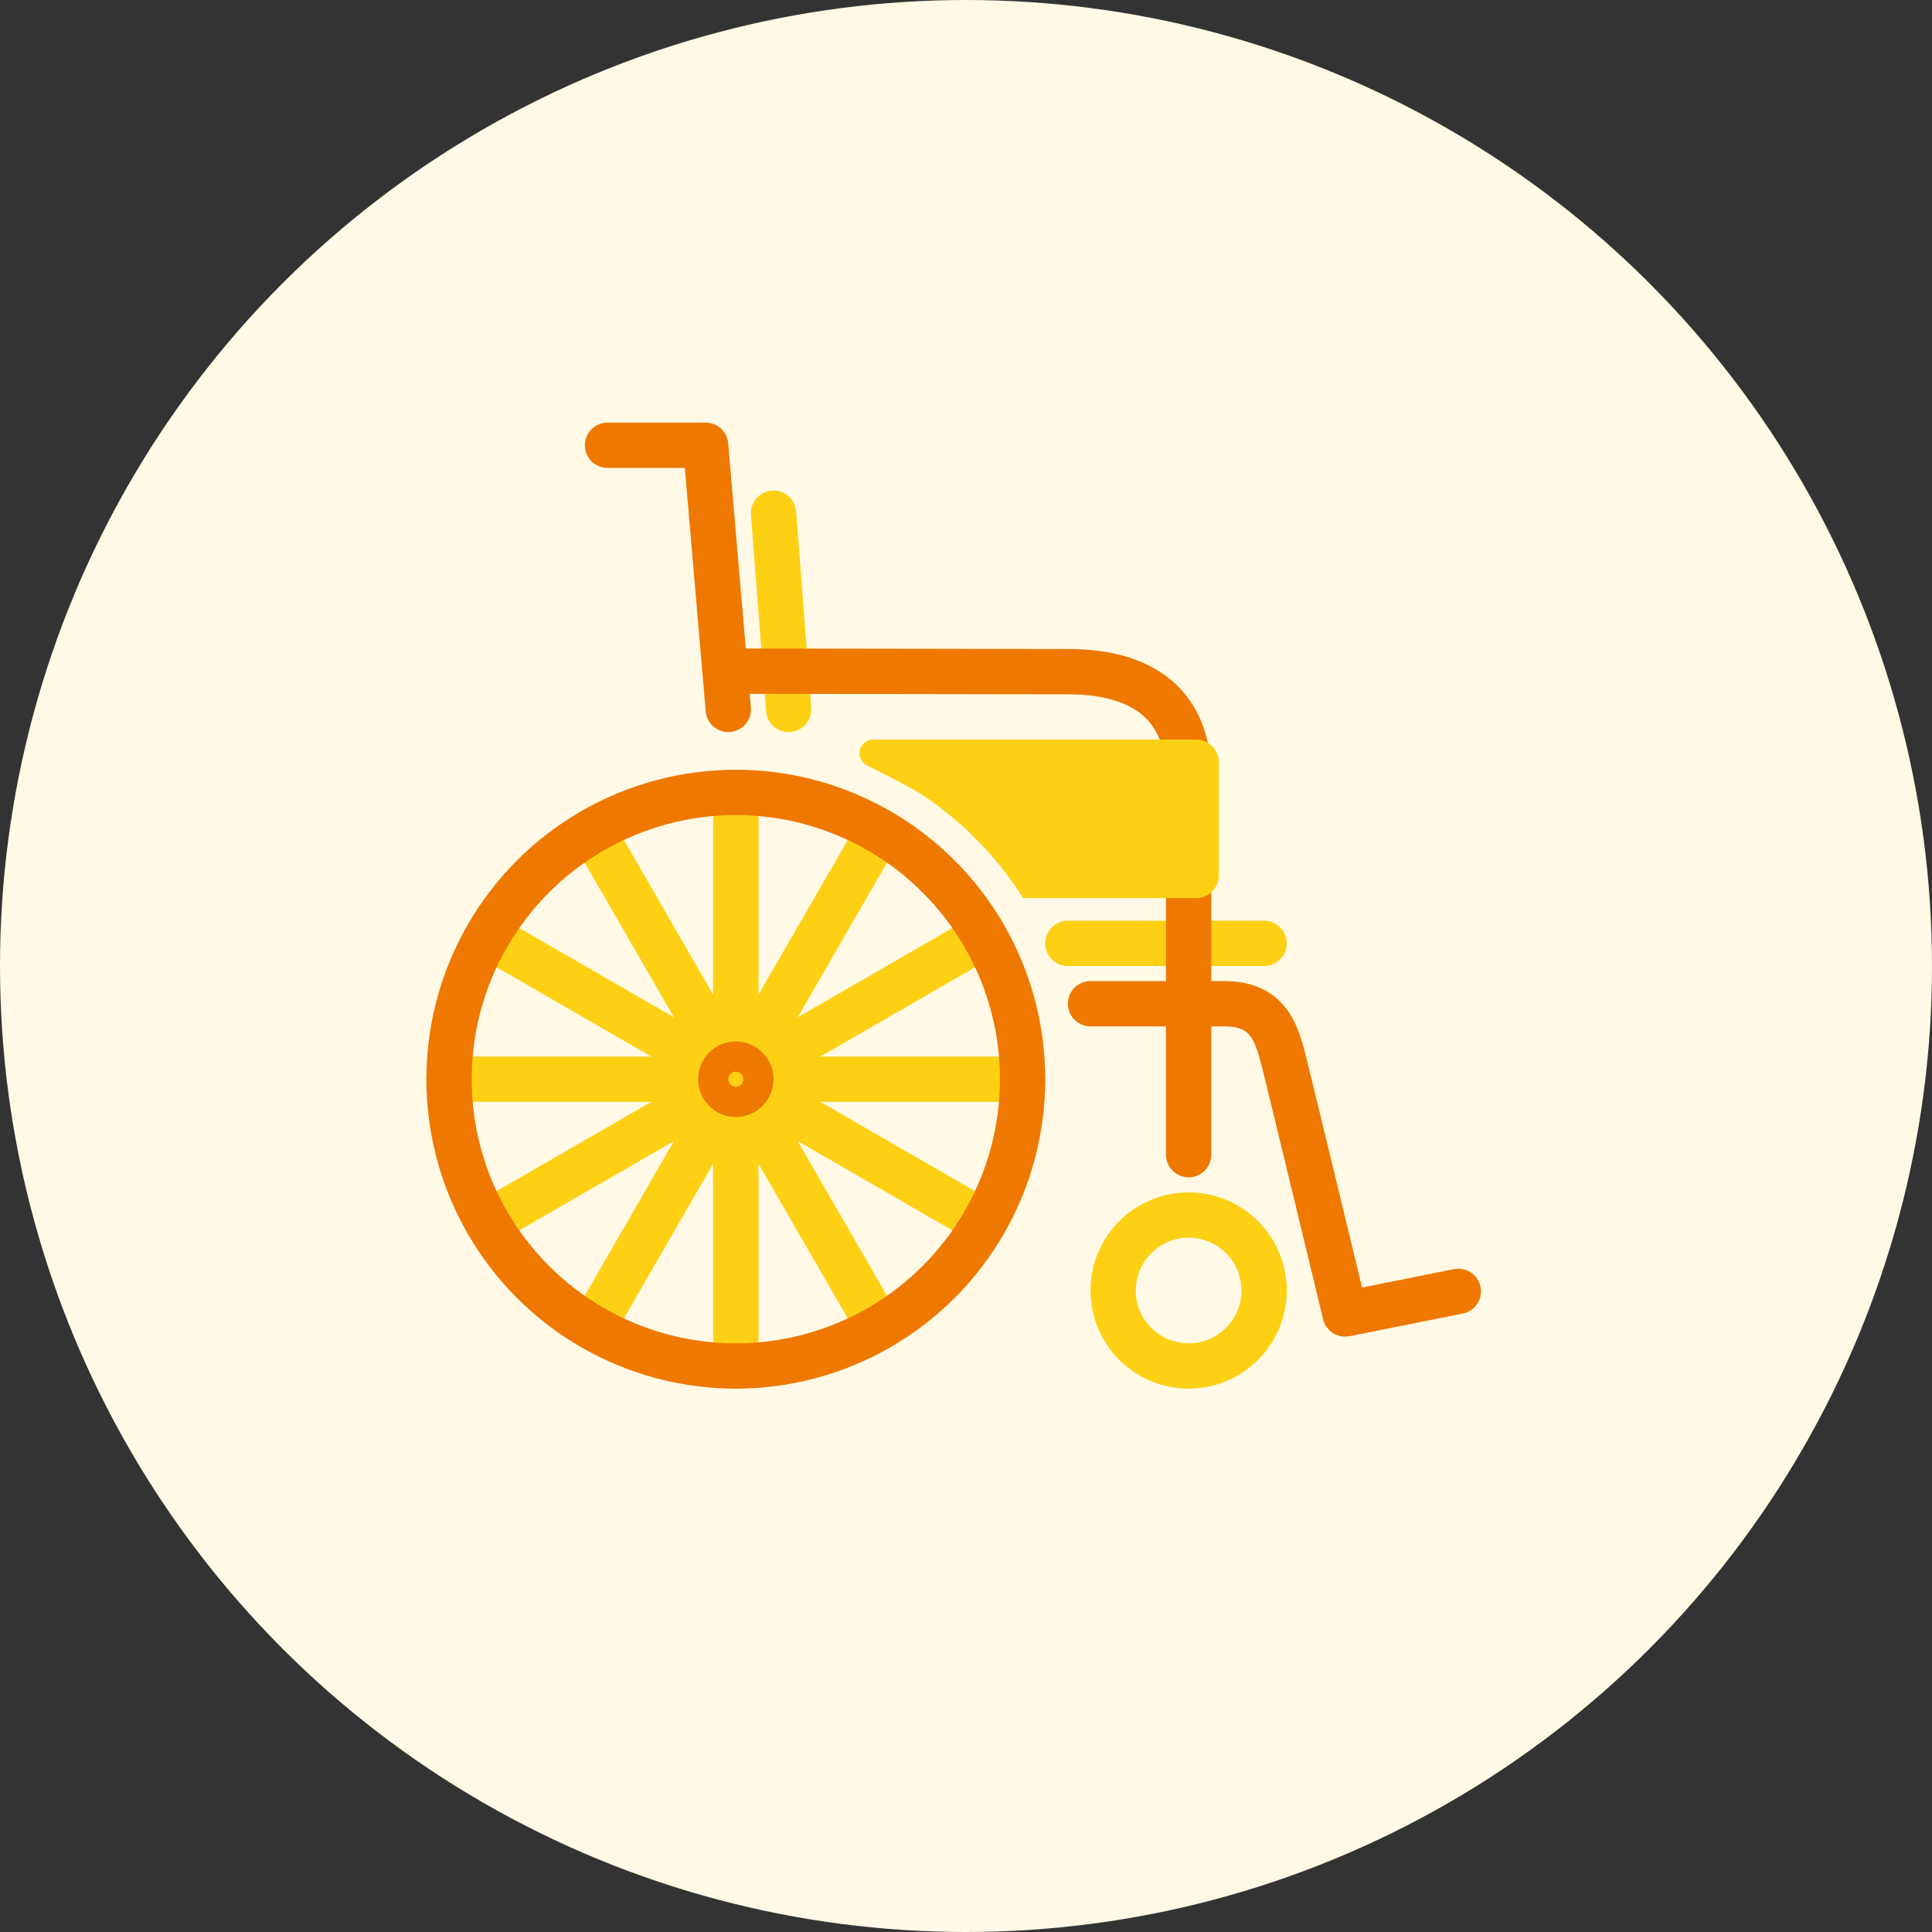
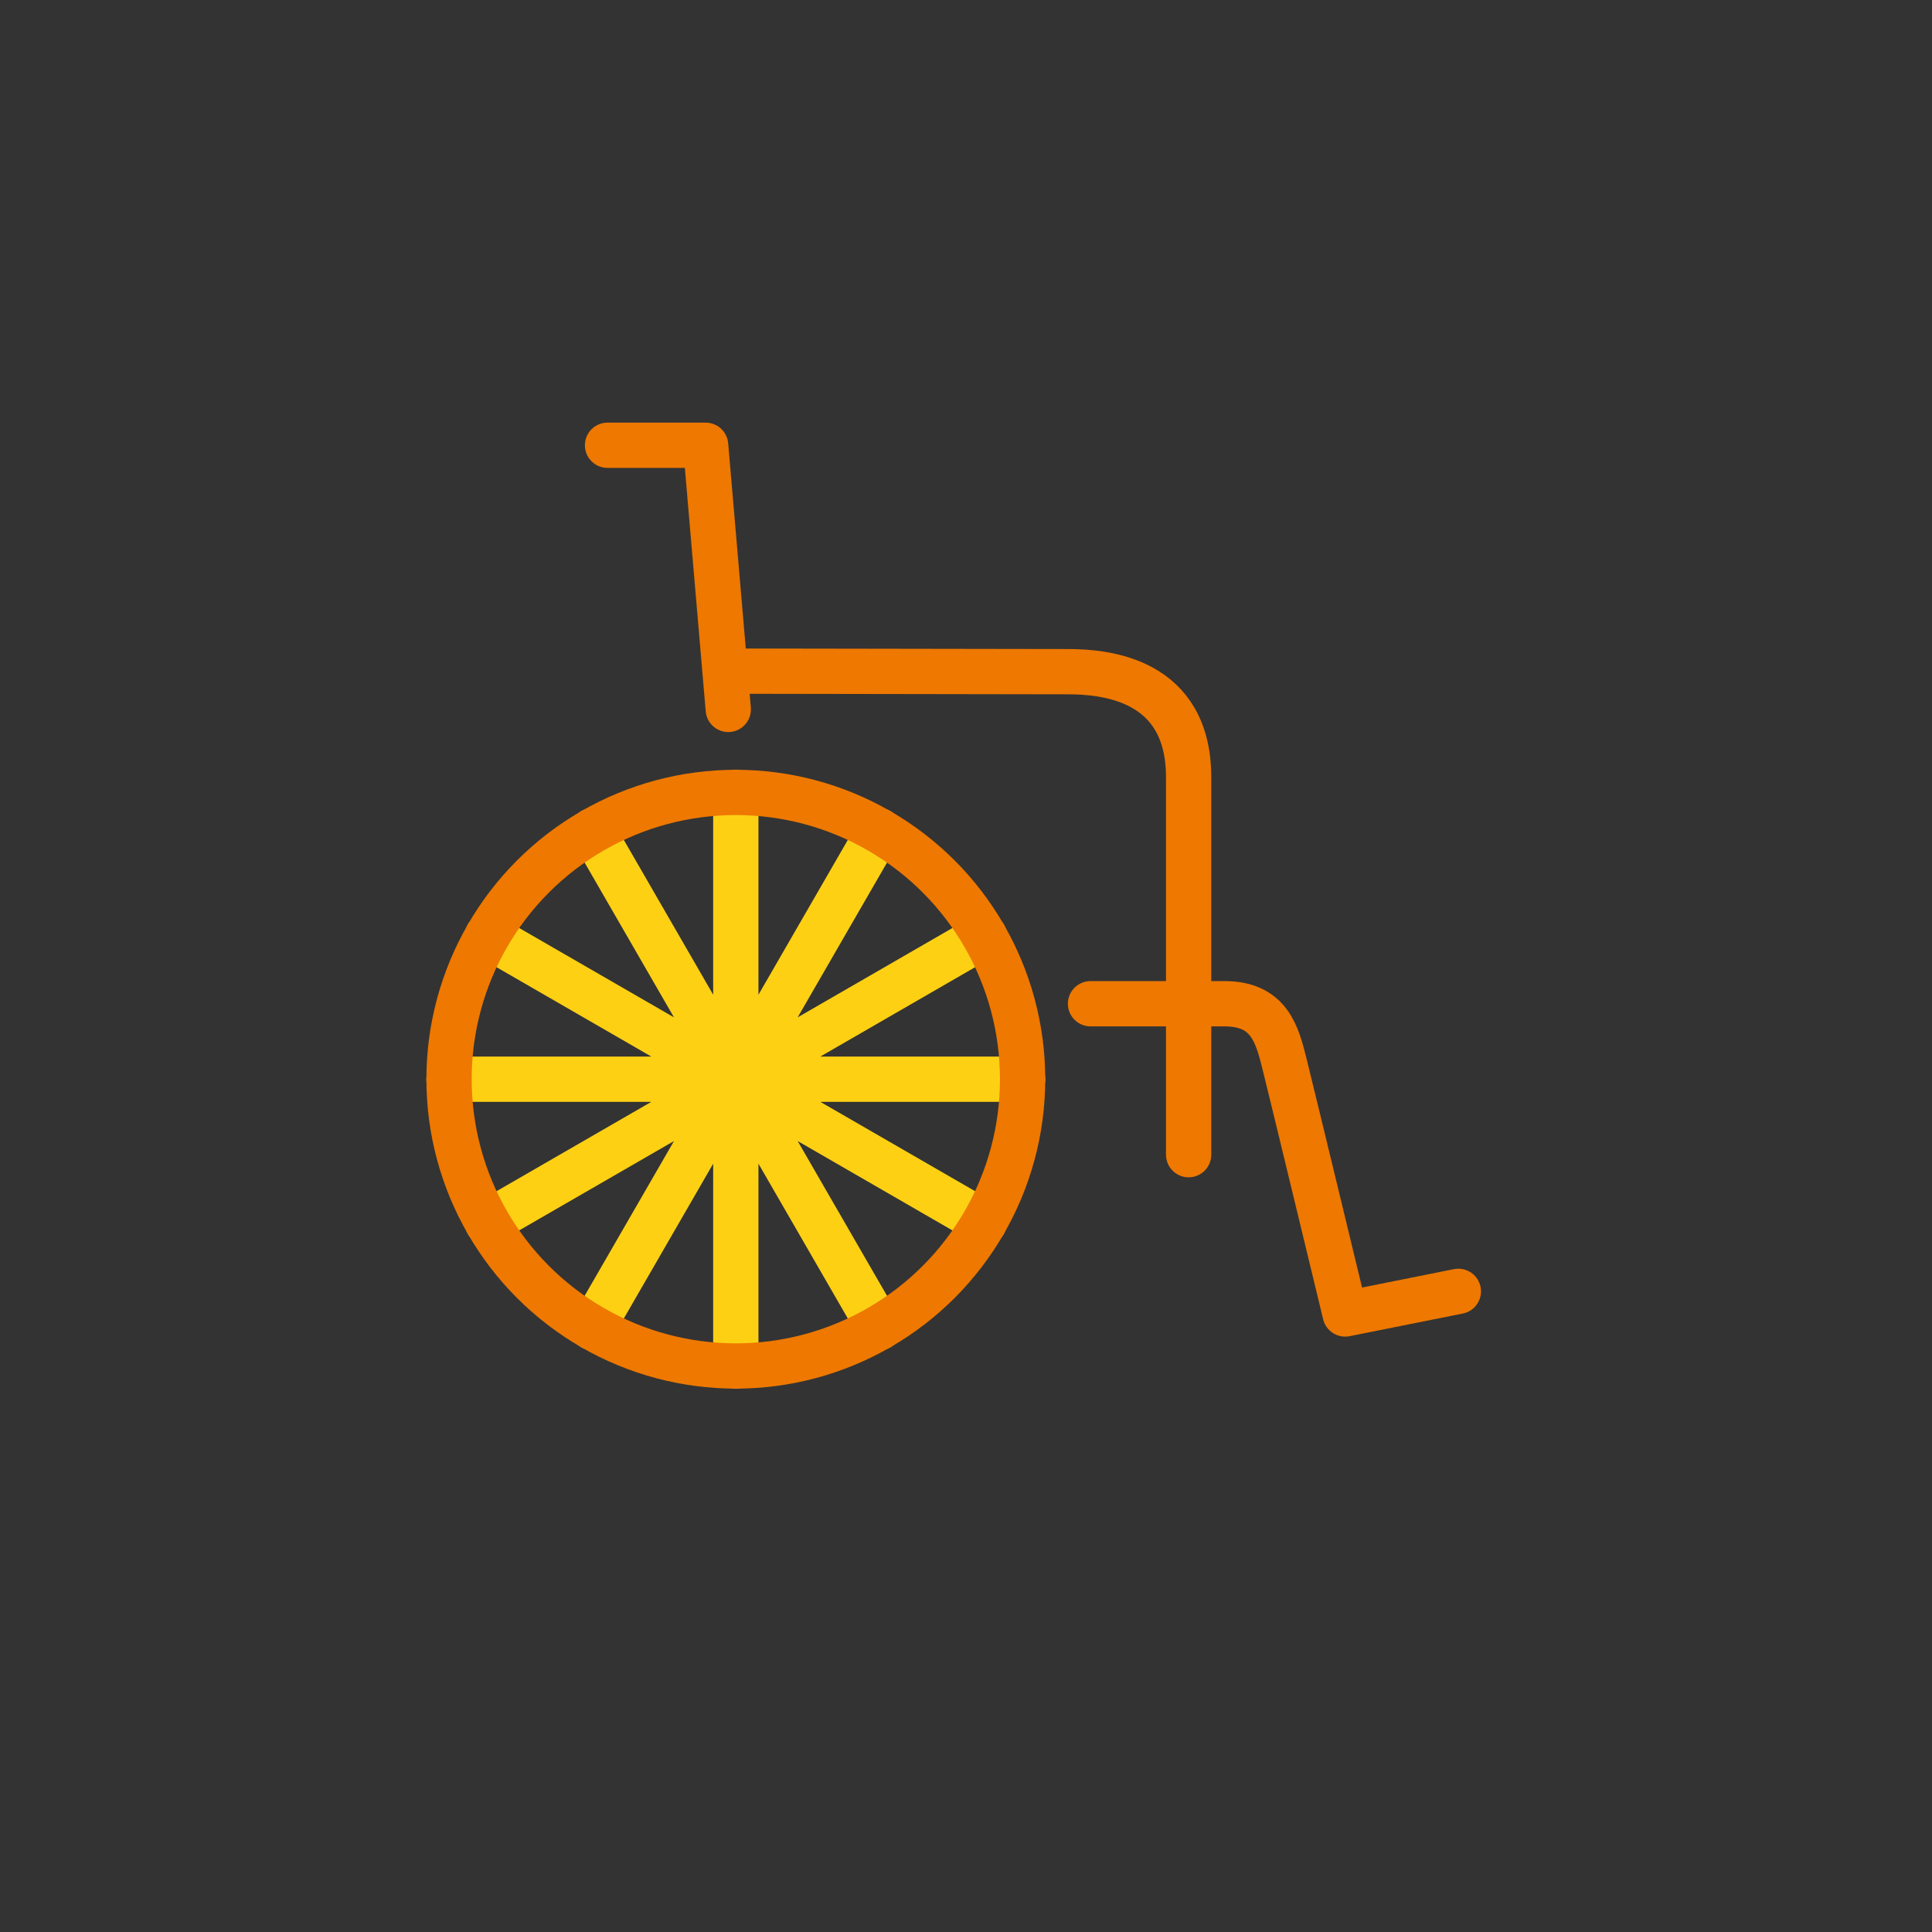
<svg xmlns="http://www.w3.org/2000/svg" width="256" height="256" viewBox="0 0 256 256">
  <rect x="0" y="0" width="256" height="256" fill="#333333" stroke="none" />
  <defs>
    <style>.cls-2,.cls-3{fill:none;stroke-linecap:round;stroke-linejoin:round;stroke-width:6px}.cls-2{stroke:#fdd014}.cls-3{stroke:#ee7800}</style>
  </defs>
  <g id="レイヤー_2" data-name="レイヤー 2">
    <g id="ショールーム">
-       <circle cx="128" cy="128" r="128" fill="#fff9e5" />
      <path class="cls-2" d="M97.5 143v-38m0 38l-19-32.91m19 32.91l-32.91-19m32.91 19h-38m38 0l-32.91 19m32.91-19l-19 32.91m19-32.91v38m0-38l19 32.91M97.5 143l32.91 19M97.5 143h38m-38 0l32.91-19M97.5 143l19-32.91" />
-       <circle class="cls-3" cx="97.5" cy="143" r="2" />
      <circle class="cls-3" cx="97.5" cy="143" r="38" />
-       <path class="cls-2" d="M102.5 68l2 26m37 31h26" />
      <path class="cls-3" d="M80.5 59h13l3 35m.8-5.07l44.2.07c5 0 16 1 16 14v50" />
-       <circle class="cls-2" cx="157.5" cy="171" r="10" />
      <path class="cls-3" d="M144.5 133h17.74c6 0 7 4.11 8 8.11s8 33 8 33m0 0l15-3" />
-       <path d="M161.5 116v-15a3 3 0 00-3-3h-42.81a1.8 1.8 0 00-.8 3.41c3 1.51 6.1 3.13 7.34 3.94A45.49 45.49 0 01135.56 119h22.94a3 3 0 003-3z" fill="#fdd014" />
    </g>
  </g>
</svg>